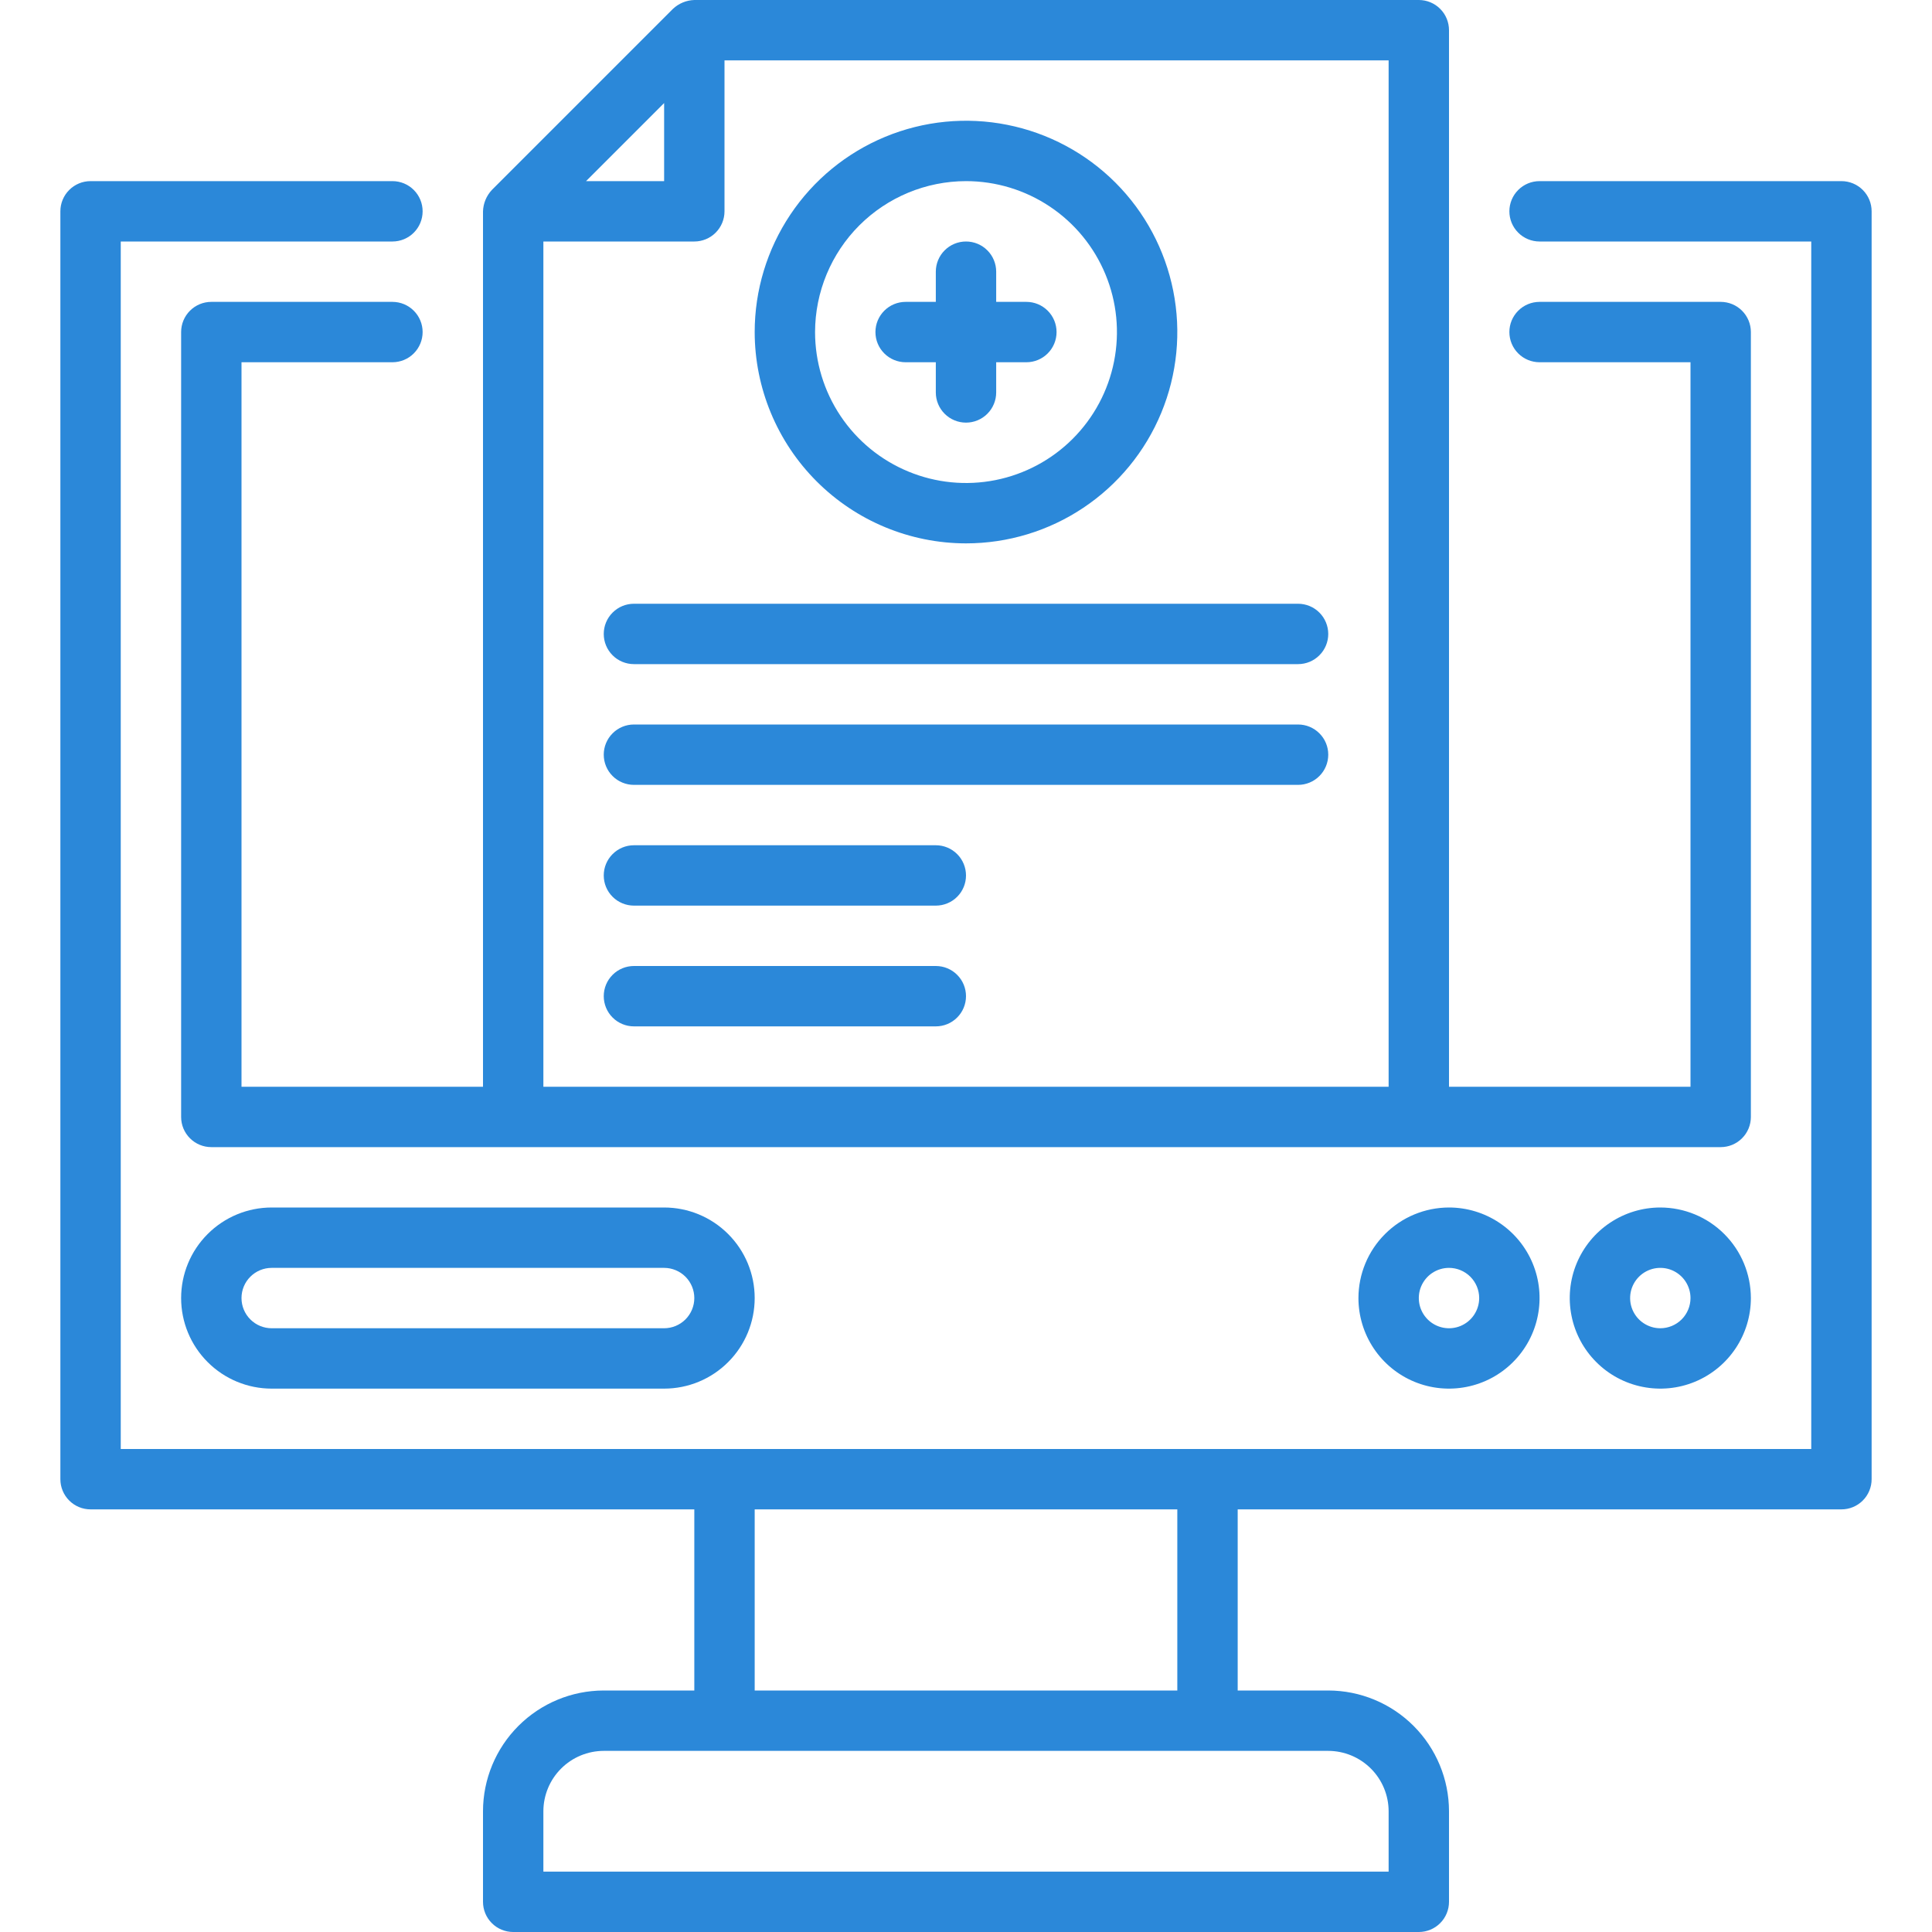
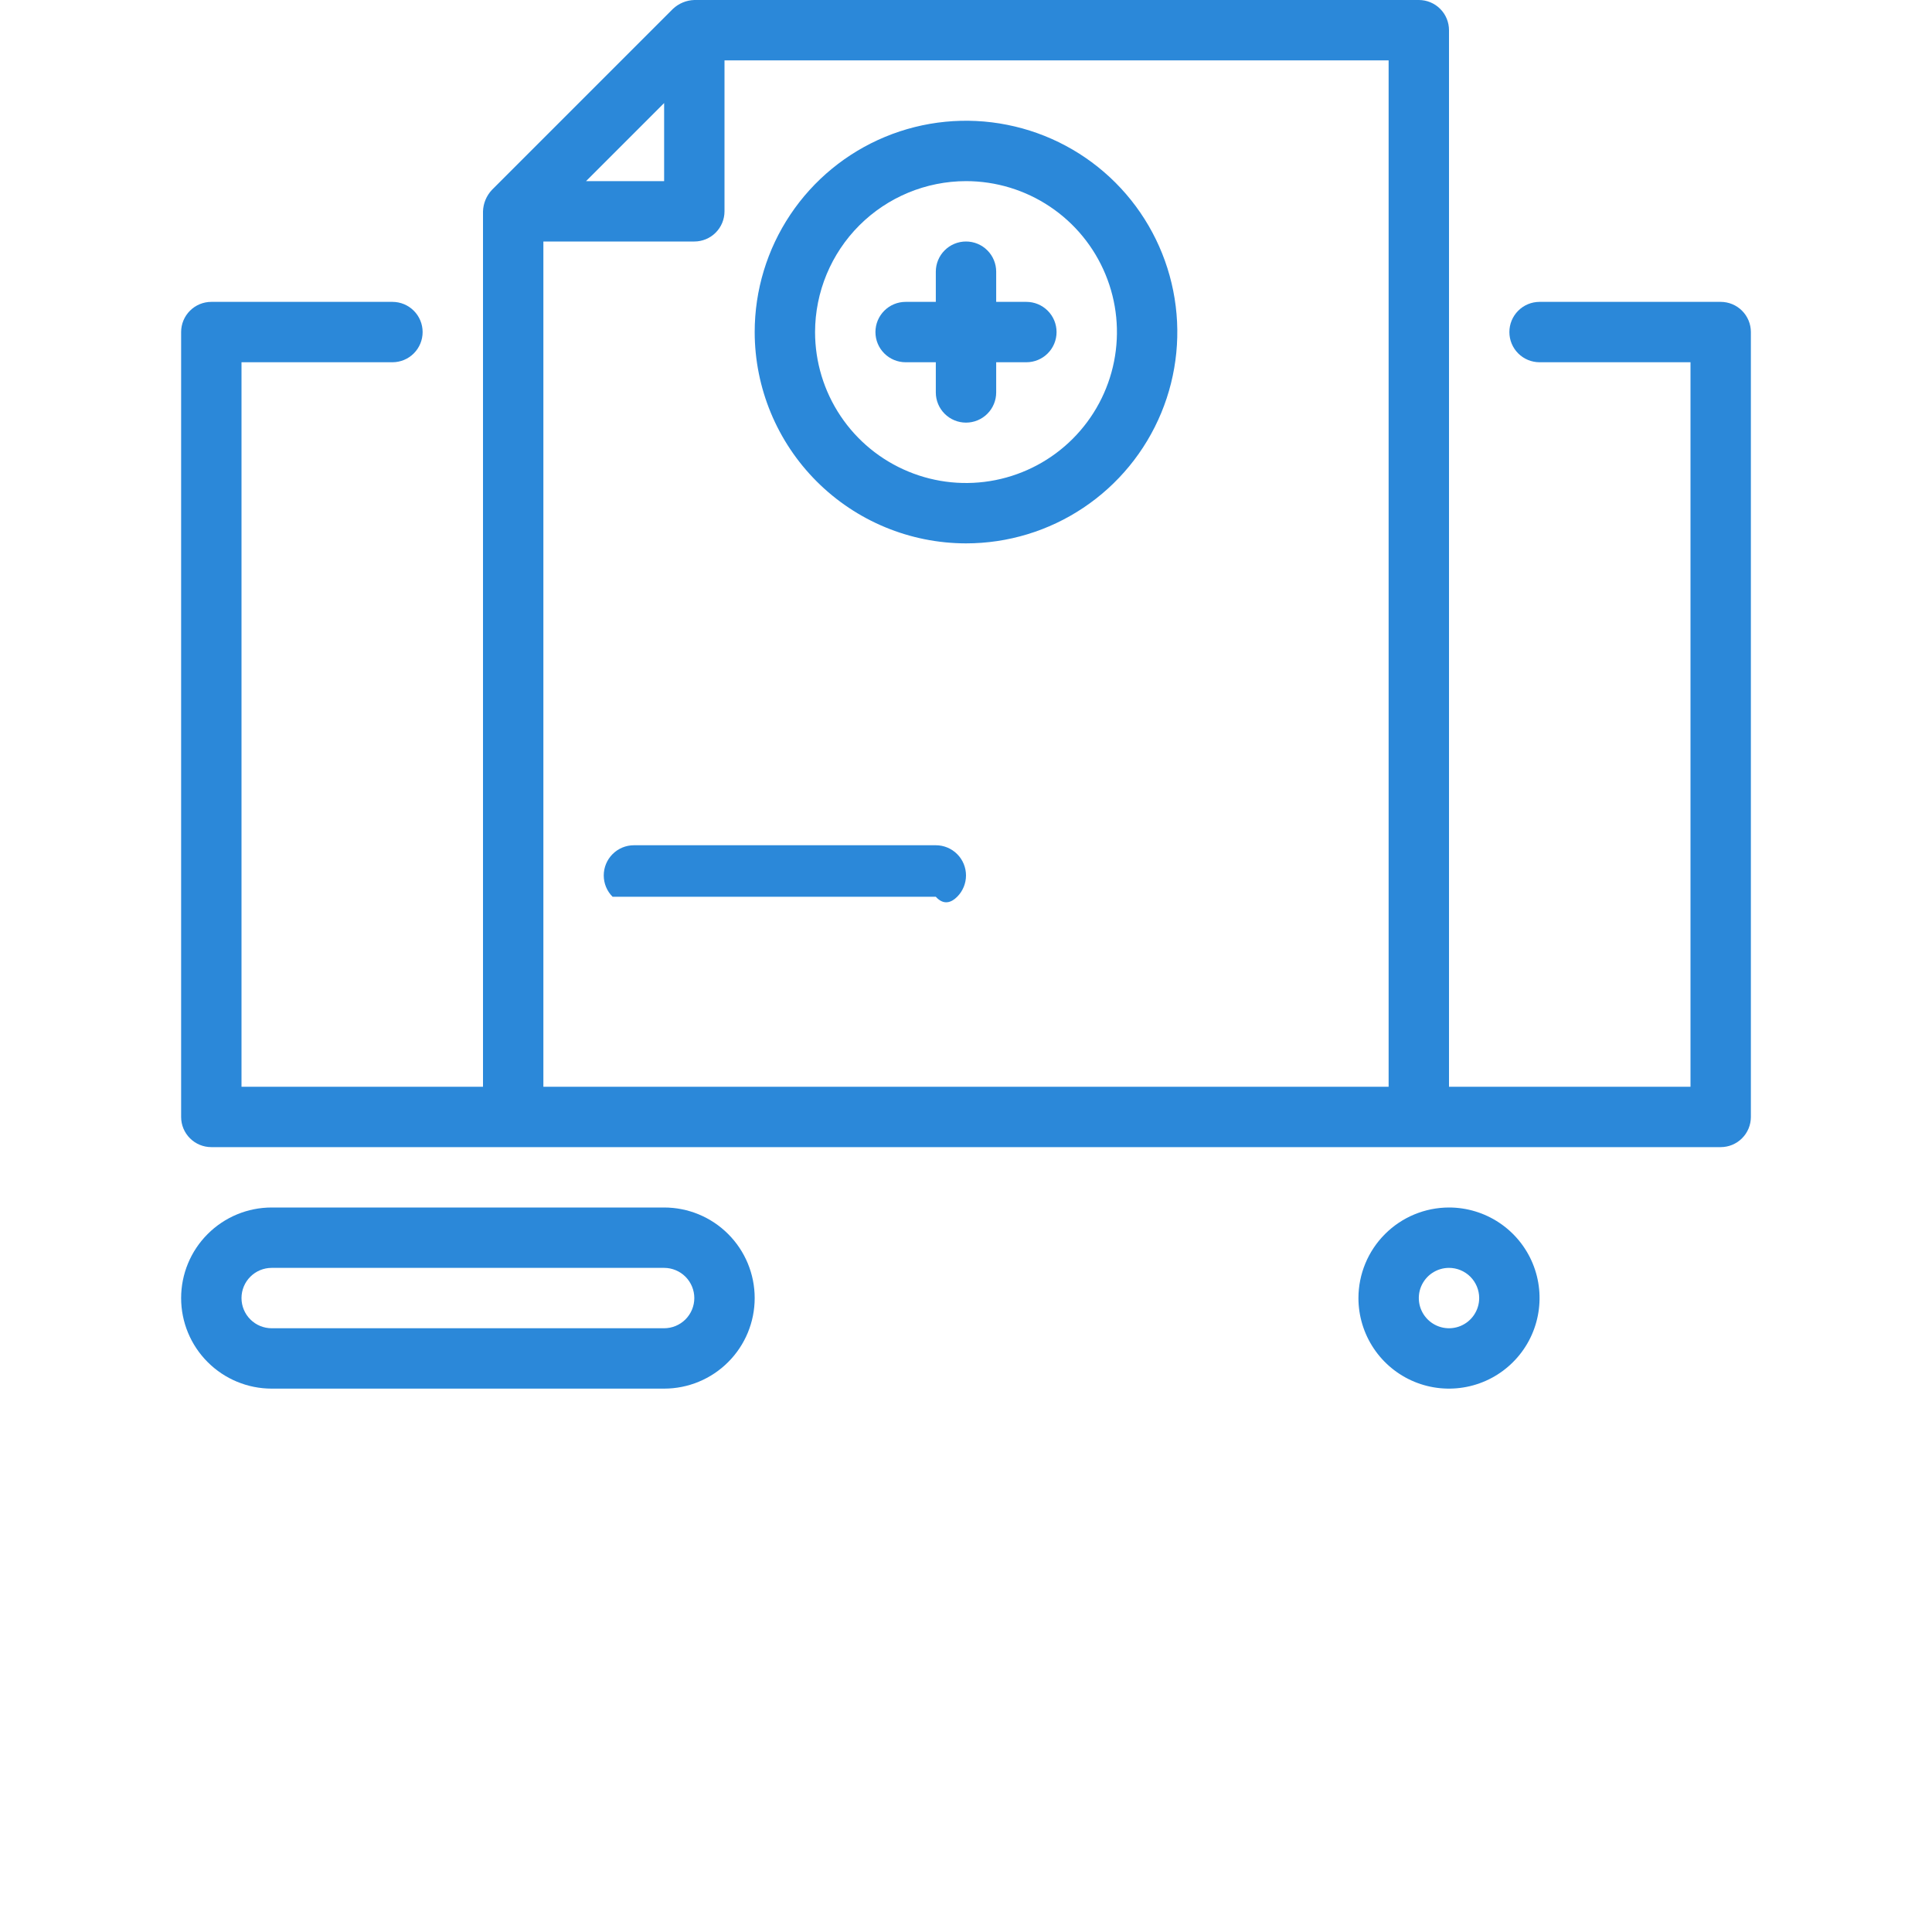
<svg xmlns="http://www.w3.org/2000/svg" width="64" height="64" viewBox="0 0 64 64" fill="none">
-   <path d="M61 6H51C50.735 6 50.48 6.105 50.293 6.293C50.105 6.48 50 6.735 50 7C50 7.265 50.105 7.52 50.293 7.707C50.48 7.895 50.735 8 51 8H60V48H4V8H13C13.265 8 13.52 7.895 13.707 7.707C13.895 7.52 14 7.265 14 7C14 6.735 13.895 6.48 13.707 6.293C13.52 6.105 13.265 6 13 6H3C2.735 6 2.48 6.105 2.293 6.293C2.105 6.48 2 6.735 2 7V49C2 49.265 2.105 49.52 2.293 49.707C2.48 49.895 2.735 50 3 50H23V56H20C18.939 56.001 17.923 56.423 17.173 57.173C16.423 57.923 16.001 58.94 16 60V63C16 63.265 16.105 63.52 16.293 63.707C16.48 63.895 16.735 64 17 64H47C47.265 64 47.52 63.895 47.707 63.707C47.895 63.52 48 63.265 48 63V60C47.999 58.94 47.577 57.923 46.827 57.173C46.077 56.423 45.06 56.001 44 56H41V50H61C61.265 50 61.52 49.895 61.707 49.707C61.895 49.52 62 49.265 62 49V7C62 6.735 61.895 6.48 61.707 6.293C61.52 6.105 61.265 6 61 6ZM46 60V62H18V60C18.001 59.47 18.212 58.961 18.587 58.587C18.961 58.212 19.47 58.001 20 58H44C44.53 58.001 45.038 58.212 45.413 58.587C45.788 58.962 45.999 59.47 46 60ZM39 56H25V50H39V56Z" fill="#2B88D9" />
  <path d="M9 40C8.204 40 7.441 40.316 6.879 40.879C6.316 41.441 6 42.204 6 43C6 43.796 6.316 44.559 6.879 45.121C7.441 45.684 8.204 46 9 46H22C22.796 46 23.559 45.684 24.121 45.121C24.684 44.559 25 43.796 25 43C25 42.204 24.684 41.441 24.121 40.879C23.559 40.316 22.796 40 22 40H9ZM23 43C23 43.265 22.894 43.519 22.707 43.707C22.519 43.894 22.265 44 22 44H9C8.735 44 8.48 43.895 8.293 43.707C8.105 43.52 8 43.265 8 43C8 42.735 8.105 42.48 8.293 42.293C8.48 42.105 8.735 42 9 42H22C22.265 42 22.519 42.106 22.707 42.293C22.894 42.481 23 42.735 23 43Z" fill="#2B88D9" />
-   <path d="M55 40C54.407 40 53.827 40.176 53.333 40.506C52.84 40.835 52.455 41.304 52.228 41.852C52.001 42.4 51.942 43.003 52.058 43.585C52.173 44.167 52.459 44.702 52.879 45.121C53.298 45.541 53.833 45.827 54.415 45.942C54.997 46.058 55.6 45.999 56.148 45.772C56.696 45.545 57.165 45.16 57.494 44.667C57.824 44.173 58 43.593 58 43C57.999 42.205 57.683 41.442 57.12 40.88C56.558 40.317 55.795 40.001 55 40ZM55 44C54.802 44 54.609 43.941 54.444 43.831C54.28 43.722 54.152 43.565 54.076 43.383C54 43.2 53.981 42.999 54.019 42.805C54.058 42.611 54.153 42.433 54.293 42.293C54.433 42.153 54.611 42.058 54.805 42.019C54.999 41.981 55.2 42 55.383 42.076C55.565 42.152 55.722 42.28 55.831 42.444C55.941 42.609 56 42.802 56 43C56 43.265 55.894 43.519 55.707 43.707C55.519 43.894 55.265 44 55 44Z" fill="#2B88D9" />
  <path d="M45 43C45 43.593 45.176 44.173 45.506 44.667C45.835 45.16 46.304 45.545 46.852 45.772C47.4 45.999 48.003 46.058 48.585 45.942C49.167 45.827 49.702 45.541 50.121 45.121C50.541 44.702 50.827 44.167 50.942 43.585C51.058 43.003 50.999 42.4 50.772 41.852C50.545 41.304 50.16 40.835 49.667 40.506C49.173 40.176 48.593 40 48 40C47.205 40.001 46.442 40.317 45.88 40.88C45.317 41.442 45.001 42.205 45 43ZM49 43C49 43.198 48.941 43.391 48.831 43.556C48.722 43.72 48.565 43.848 48.383 43.924C48.2 44 47.999 44.019 47.805 43.981C47.611 43.942 47.433 43.847 47.293 43.707C47.153 43.567 47.058 43.389 47.019 43.195C46.981 43.001 47 42.8 47.076 42.617C47.152 42.435 47.28 42.278 47.444 42.169C47.609 42.059 47.802 42 48 42C48.265 42 48.519 42.106 48.707 42.293C48.894 42.481 49 42.735 49 43Z" fill="#2B88D9" />
  <path d="M16 7V36H8V12H13C13.265 12 13.52 11.895 13.707 11.707C13.895 11.52 14 11.265 14 11C14 10.735 13.895 10.48 13.707 10.293C13.52 10.105 13.265 10 13 10H7C6.735 10 6.48 10.105 6.293 10.293C6.105 10.48 6 10.735 6 11V37C6 37.265 6.105 37.52 6.293 37.707C6.48 37.895 6.735 38 7 38H57C57.265 38 57.52 37.895 57.707 37.707C57.895 37.52 58 37.265 58 37V11C58 10.735 57.895 10.48 57.707 10.293C57.52 10.105 57.265 10 57 10H51C50.735 10 50.48 10.105 50.293 10.293C50.105 10.48 50 10.735 50 11C50 11.265 50.105 11.52 50.293 11.707C50.48 11.895 50.735 12 51 12H56V36H48V1C48 0.735 47.895 0.48 47.707 0.293C47.52 0.105 47.265 0 47 0L23 0C22.736 0.008 22.485 0.113 22.293 0.293L16.293 6.293C16.113 6.486 16.009 6.737 16 7ZM46 36H18V8H23C23.265 8 23.52 7.895 23.707 7.707C23.895 7.52 24 7.265 24 7V2H46V36ZM22 3.414V6H19.414L22 3.414Z" fill="#2B88D9" />
  <path d="M32 18C33.385 18 34.738 17.59 35.889 16.82C37.04 16.051 37.937 14.958 38.467 13.679C38.997 12.4 39.136 10.992 38.865 9.634C38.595 8.277 37.929 7.029 36.95 6.05C35.971 5.071 34.724 4.405 33.366 4.135C32.008 3.864 30.6 4.003 29.321 4.533C28.042 5.063 26.949 5.96 26.18 7.111C25.41 8.262 25 9.616 25 11C25.002 12.856 25.741 14.635 27.053 15.947C28.365 17.259 30.144 17.998 32 18ZM32 6C32.989 6 33.956 6.293 34.778 6.843C35.6 7.392 36.241 8.173 36.619 9.087C36.998 10 37.097 11.005 36.904 11.976C36.711 12.945 36.235 13.836 35.535 14.536C34.836 15.235 33.945 15.711 32.975 15.904C32.005 16.097 31 15.998 30.087 15.619C29.173 15.241 28.392 14.6 27.843 13.778C27.293 12.956 27 11.989 27 11C27.002 9.674 27.529 8.404 28.466 7.466C29.404 6.529 30.674 6.002 32 6Z" fill="#2B88D9" />
  <path d="M30 12H31V13C31 13.265 31.105 13.52 31.293 13.707C31.48 13.895 31.735 14 32 14C32.265 14 32.52 13.895 32.707 13.707C32.895 13.52 33 13.265 33 13V12H34C34.265 12 34.52 11.895 34.707 11.707C34.895 11.52 35 11.265 35 11C35 10.735 34.895 10.48 34.707 10.293C34.52 10.105 34.265 10 34 10H33V9C33 8.735 32.895 8.48 32.707 8.293C32.52 8.105 32.265 8 32 8C31.735 8 31.48 8.105 31.293 8.293C31.105 8.48 31 8.735 31 9V10H30C29.735 10 29.48 10.105 29.293 10.293C29.105 10.48 29 10.735 29 11C29 11.265 29.105 11.52 29.293 11.707C29.48 11.895 29.735 12 30 12Z" fill="#2B88D9" />
-   <path d="M20 21C20 21.265 20.105 21.52 20.293 21.707C20.48 21.895 20.735 22 21 22H43C43.265 22 43.52 21.895 43.707 21.707C43.895 21.52 44 21.265 44 21C44 20.735 43.895 20.48 43.707 20.293C43.52 20.105 43.265 20 43 20H21C20.735 20 20.48 20.105 20.293 20.293C20.105 20.48 20 20.735 20 21Z" fill="#2B88D9" />
-   <path d="M43 24H21C20.735 24 20.48 24.105 20.293 24.293C20.105 24.48 20 24.735 20 25C20 25.265 20.105 25.52 20.293 25.707C20.48 25.895 20.735 26 21 26H43C43.265 26 43.52 25.895 43.707 25.707C43.895 25.52 44 25.265 44 25C44 24.735 43.895 24.48 43.707 24.293C43.52 24.105 43.265 24 43 24Z" fill="#2B88D9" />
-   <path d="M31 28H21C20.735 28 20.48 28.105 20.293 28.293C20.105 28.48 20 28.735 20 29C20 29.265 20.105 29.52 20.293 29.707C20.48 29.895 20.735 30 21 30H31C31.265 30 31.52 29.895 31.707 29.707C31.895 29.52 32 29.265 32 29C32 28.735 31.895 28.48 31.707 28.293C31.52 28.105 31.265 28 31 28Z" fill="#2B88D9" />
-   <path d="M31 32H21C20.735 32 20.48 32.105 20.293 32.293C20.105 32.48 20 32.735 20 33C20 33.265 20.105 33.52 20.293 33.707C20.48 33.895 20.735 34 21 34H31C31.265 34 31.52 33.895 31.707 33.707C31.895 33.52 32 33.265 32 33C32 32.735 31.895 32.48 31.707 32.293C31.52 32.105 31.265 32 31 32Z" fill="#2B88D9" />
+   <path d="M31 28H21C20.735 28 20.48 28.105 20.293 28.293C20.105 28.48 20 28.735 20 29C20 29.265 20.105 29.52 20.293 29.707H31C31.265 30 31.52 29.895 31.707 29.707C31.895 29.52 32 29.265 32 29C32 28.735 31.895 28.48 31.707 28.293C31.52 28.105 31.265 28 31 28Z" fill="#2B88D9" />
</svg>